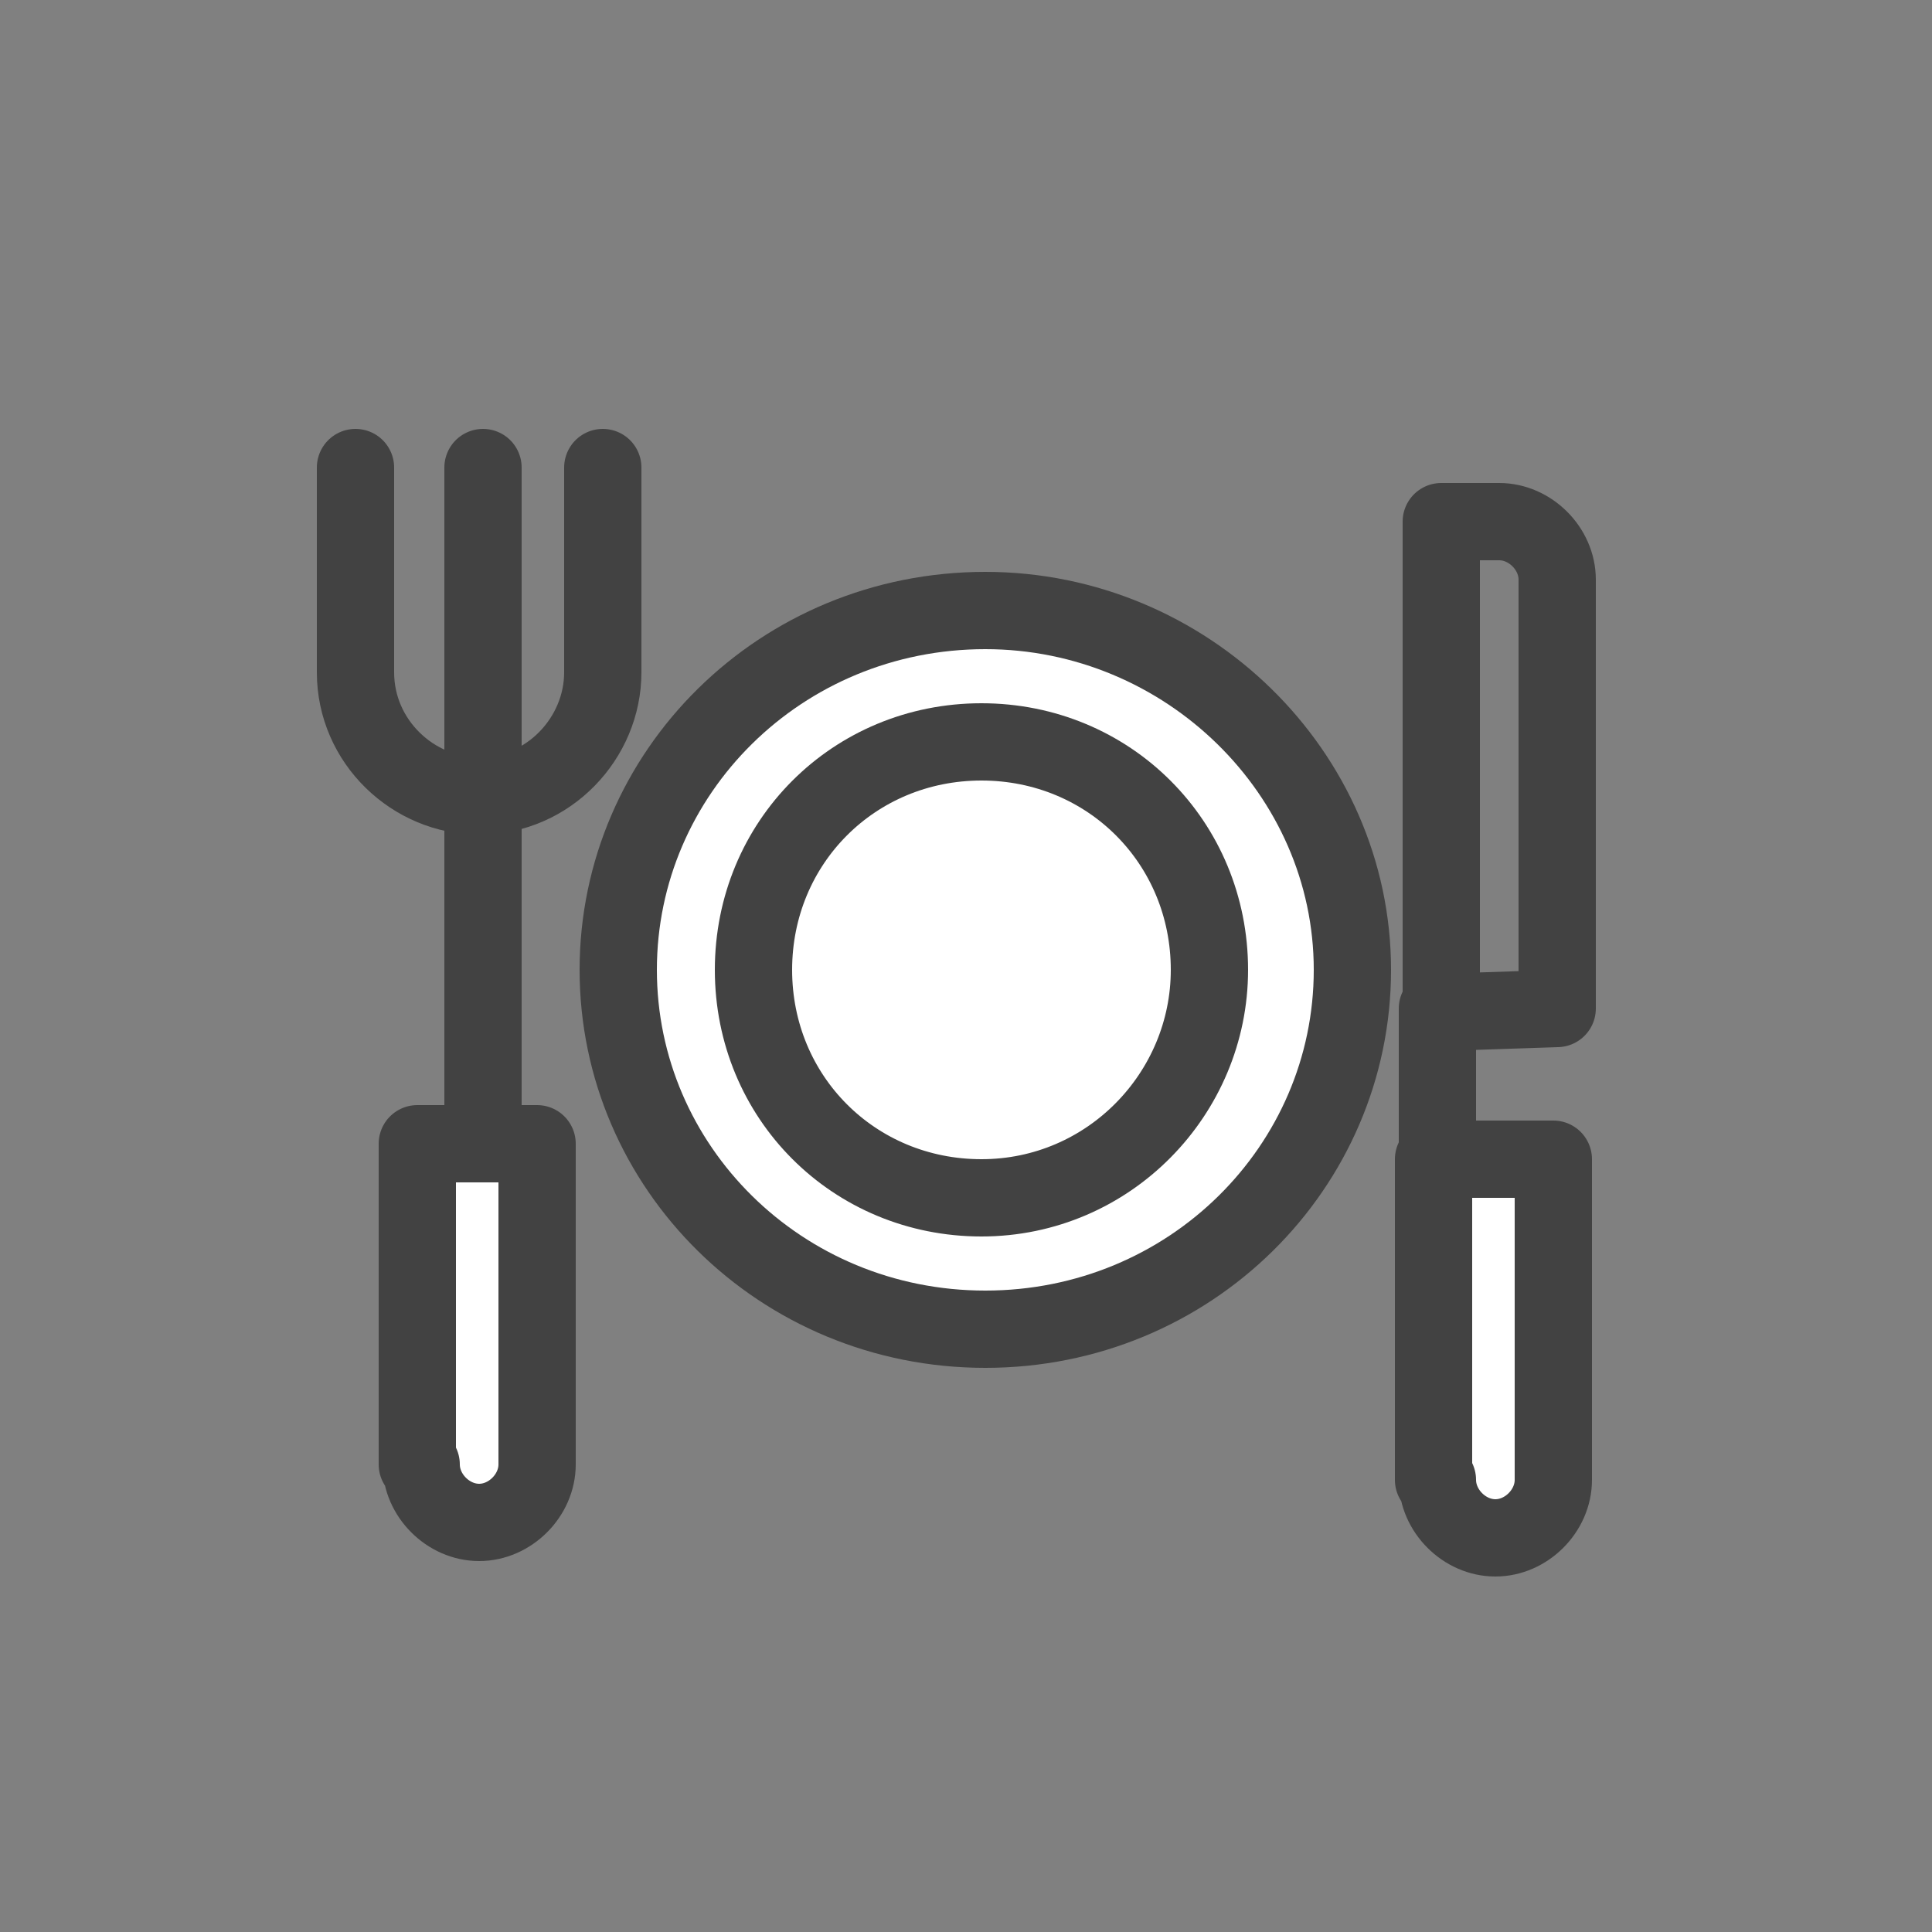
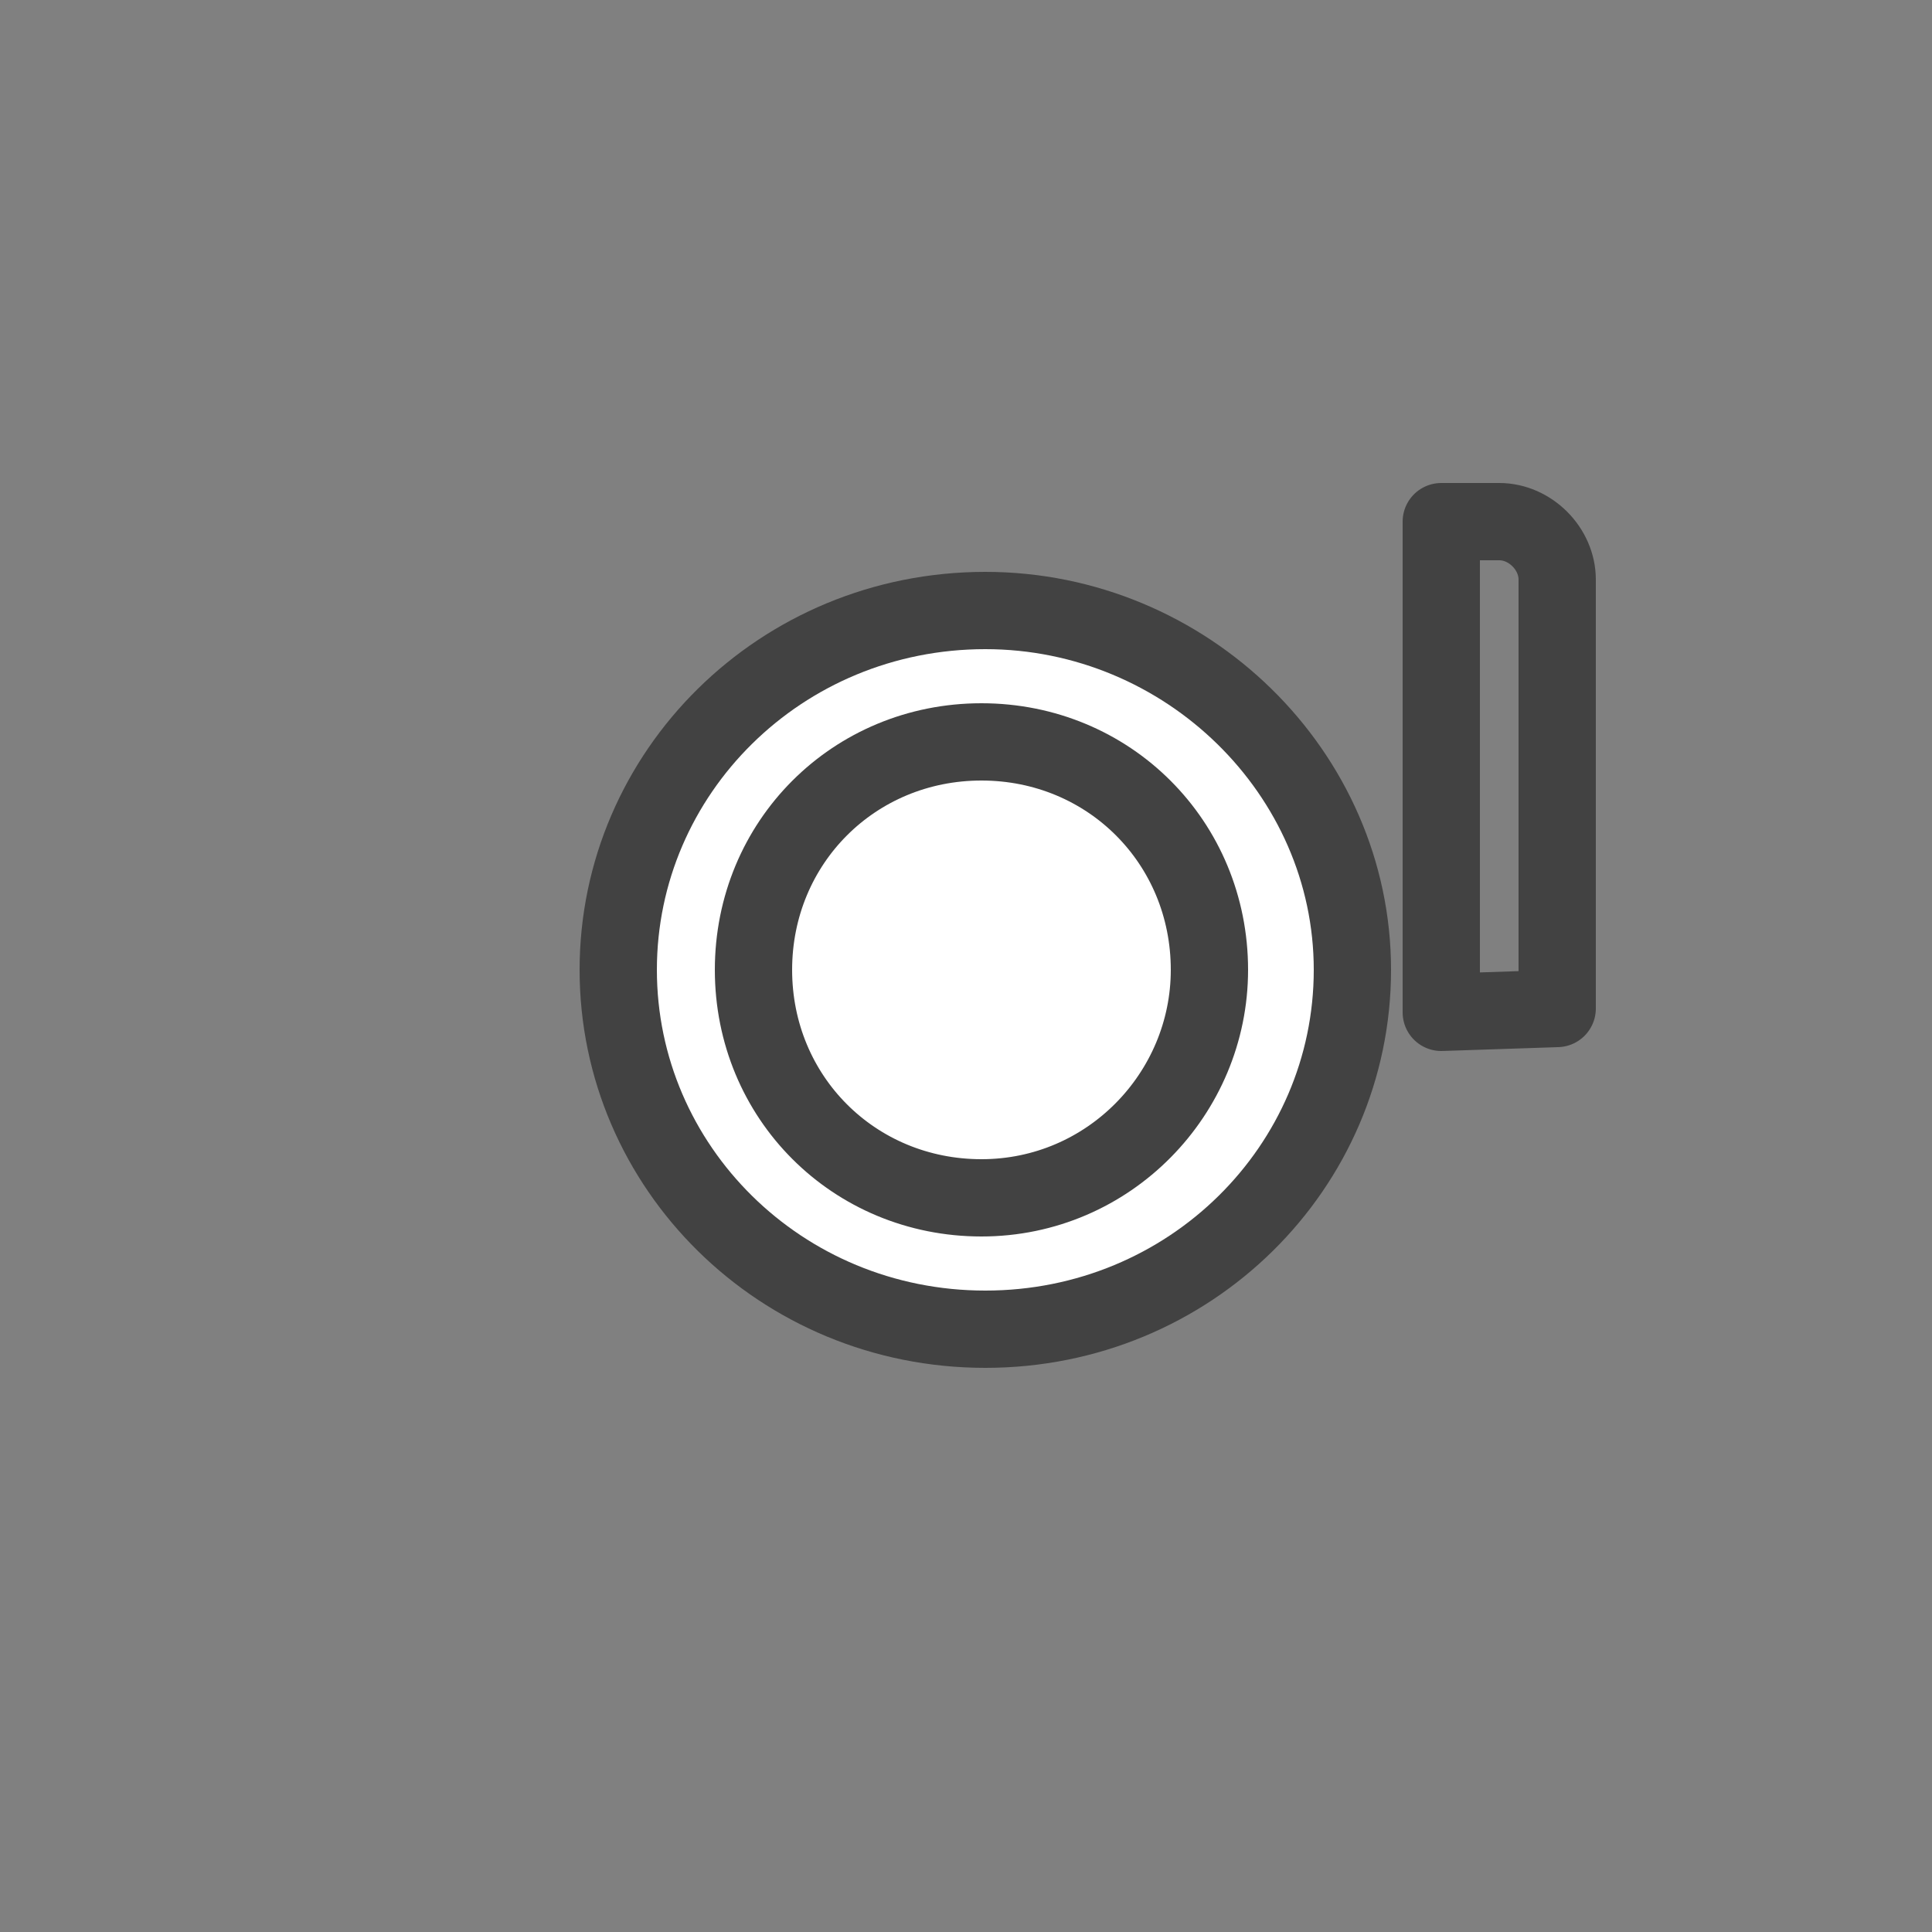
<svg xmlns="http://www.w3.org/2000/svg" version="1.1" id="레이어_1" x="0px" y="0px" viewBox="0 0 50 50" style="enable-background:new 0 0 50 50;" xml:space="preserve">
  <rect x="0" y="0" width="50" height="50" fill="#808080" stroke="none" />
  <style type="text/css">
	.st0{fill:#FFFFFF;stroke:#424242;stroke-width:2;stroke-linecap:round;stroke-linejoin:round;stroke-miterlimit:10;}
	.st1{fill:none;stroke:#424242;stroke-width:2;stroke-linecap:round;stroke-linejoin:round;stroke-miterlimit:10;}
</style>
  <g>
    <g>
      <g>
        <path class="st0" d="M35,25.1c0,5.1-4.2,9.3-9.5,9.3S16,30.2,16,25.1s4.2-9.3,9.5-9.3C30.7,15.8,35,20,35,25.1z" />
      </g>
-       <path class="st0" d="M10.9,37.9c0,0.8,0.7,1.5,1.5,1.5c0.8,0,1.5-0.7,1.5-1.5v-8.3h-3.1V37.9z" />
-       <path class="st0" d="M37.2,38.3c0,0.8,0.7,1.5,1.5,1.5c0.8,0,1.5-0.7,1.5-1.5V30h-3.1V38.3z" />
      <path class="st0" d="M31.3,25.1c0,3.2-2.6,5.9-5.9,5.9s-5.9-2.6-5.9-5.9s2.6-5.9,5.9-5.9S31.3,21.8,31.3,25.1z" />
    </g>
-     <path class="st1" d="M15.6,12.1v5.3c0,1.7-1.4,3.2-3.2,3.2l0,0c-1.7,0-3.2-1.4-3.2-3.2v-5.3" />
-     <line class="st1" x1="12.5" y1="12.1" x2="12.5" y2="29.6" />
    <path class="st1" d="M40.3,26.1V15c0-0.8-0.7-1.5-1.5-1.5h-1.5V15v0.5v10.7L40.3,26.1L40.3,26.1z" />
-     <line class="st1" x1="37.2" y1="26.1" x2="37.2" y2="29.6" />
  </g>
</svg>